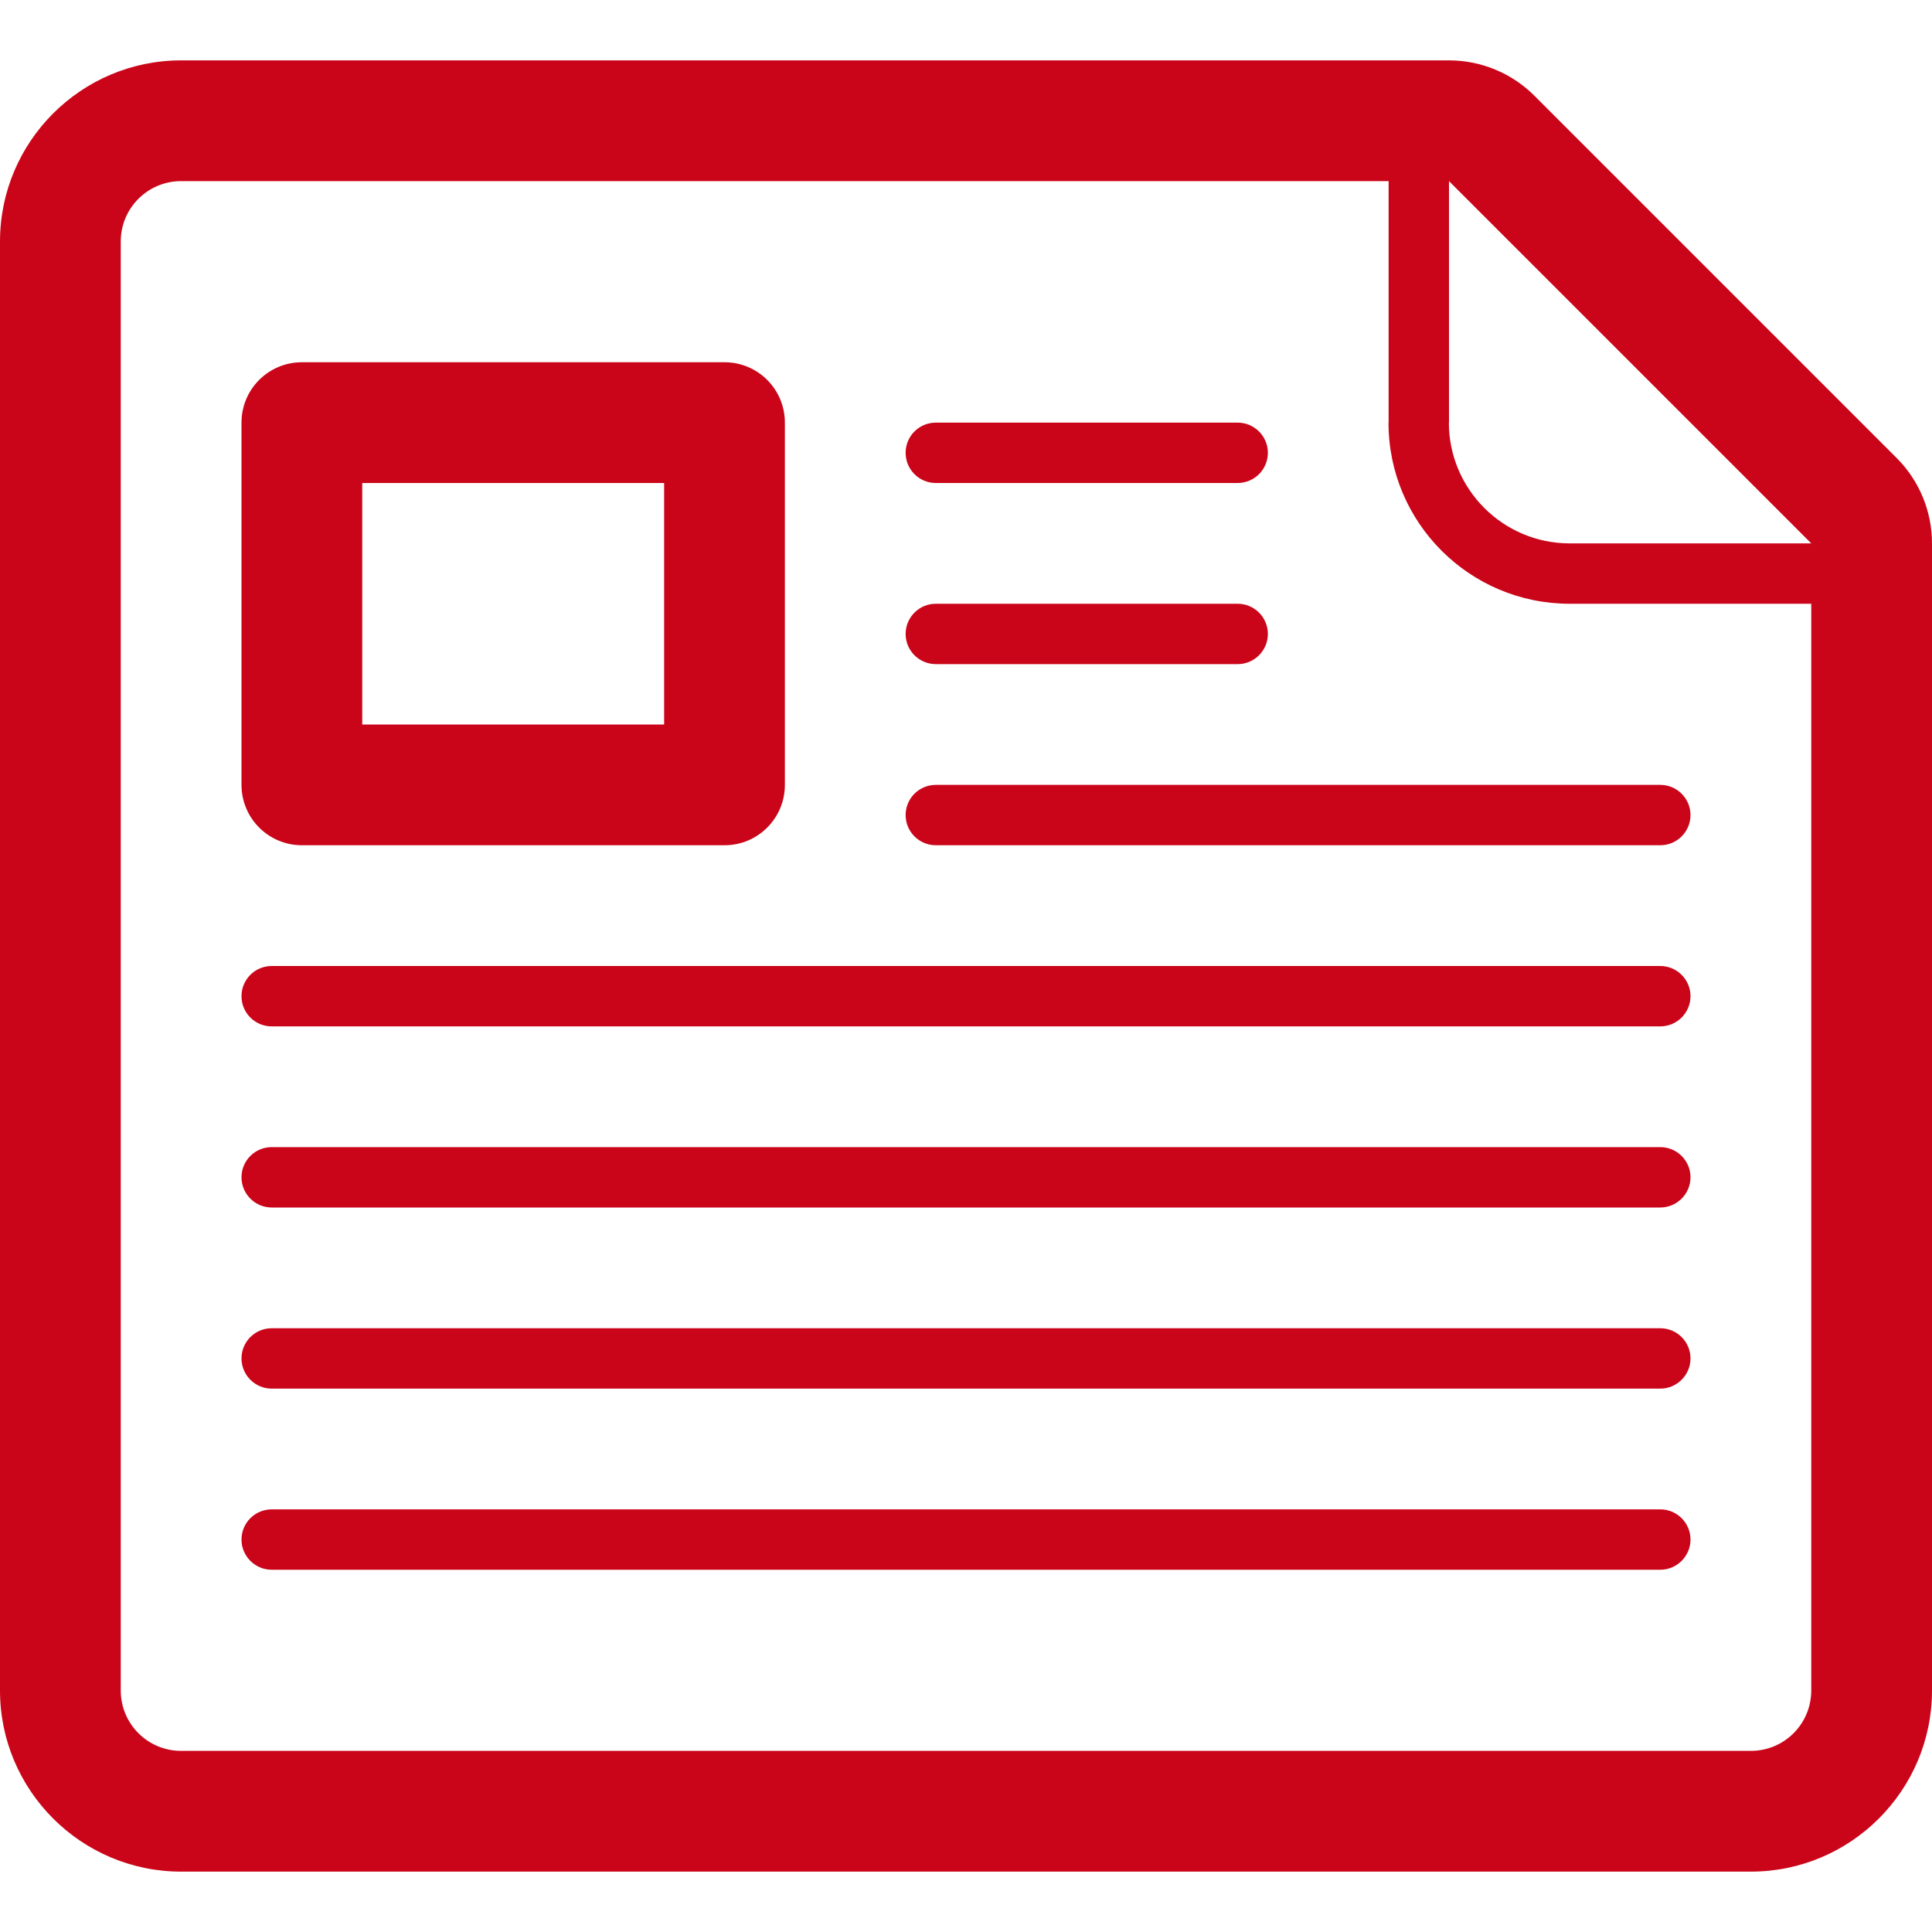
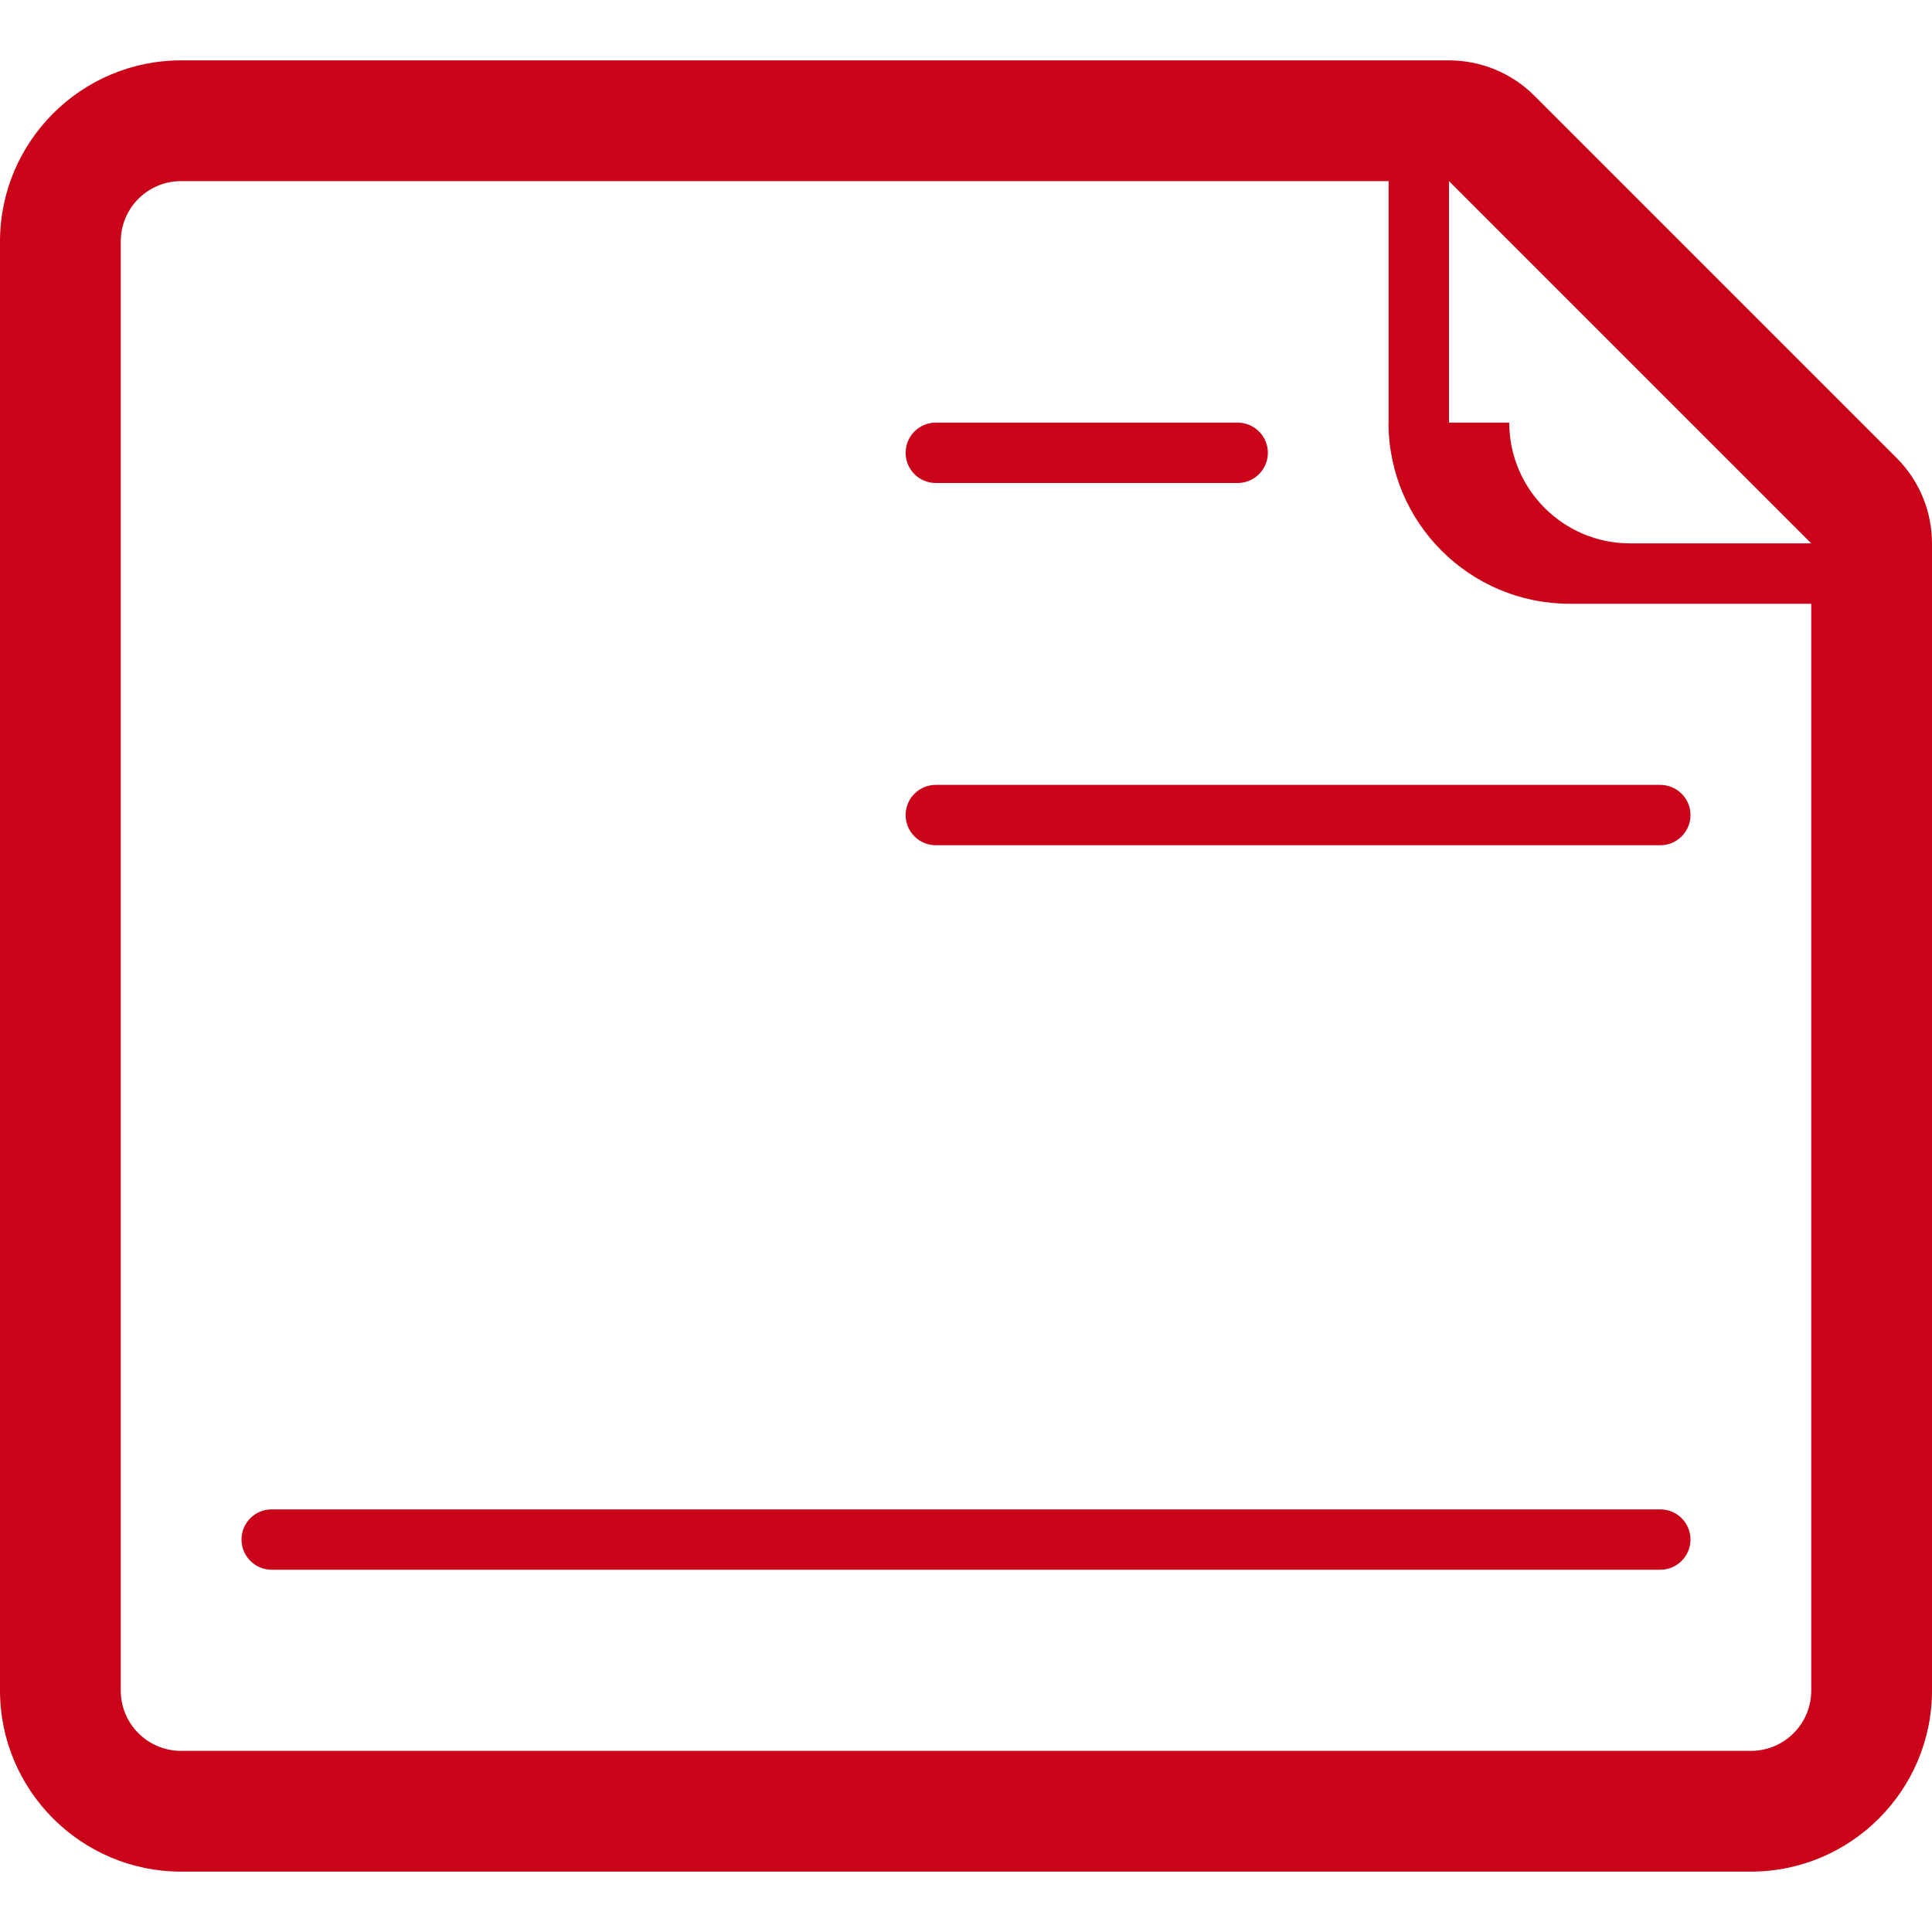
<svg xmlns="http://www.w3.org/2000/svg" enable-background="new 0 0 32 32" height="32px" id="Layer_1" version="1.1" viewBox="0 0 32 32" width="32px" xml:space="preserve">
  <g id="note">
-     <path clip-rule="evenodd" d="M31.414,7.585l-6-6C25.039,1.21,24.529,1,24,1H3   C1.346,1,0,2.345,0,4v24c0,1.654,1.346,3,3,3h26c1.654,0,3-1.346,3-3V9C32,8.469,31.789,7.96,31.414,7.585z M30,28   c0,0.553-0.447,1-1,1H3c-0.553,0-1-0.447-1-1V4c0-0.553,0.447-1,1-1h20v4h-0.002c0,1.657,1.344,3,3,3h1H30V28z M26.998,9h-1   c-1.102,0-2-0.897-2-2H24V3l6,6H26.998z" fill="#CA0519" fill-rule="evenodd" />
+     <path clip-rule="evenodd" d="M31.414,7.585l-6-6C25.039,1.21,24.529,1,24,1H3   C1.346,1,0,2.345,0,4v24c0,1.654,1.346,3,3,3h26c1.654,0,3-1.346,3-3V9C32,8.469,31.789,7.96,31.414,7.585z M30,28   c0,0.553-0.447,1-1,1H3c-0.553,0-1-0.447-1-1V4c0-0.553,0.447-1,1-1h20v4h-0.002c0,1.657,1.344,3,3,3h1H30V28z M26.998,9c-1.102,0-2-0.897-2-2H24V3l6,6H26.998z" fill="#CA0519" fill-rule="evenodd" />
    <path clip-rule="evenodd" d="M15.5,8h5C20.775,8,21,7.776,21,7.5S20.775,7,20.5,7h-5   C15.224,7,15,7.223,15,7.5S15.224,8,15.5,8z" fill="#CA0519" fill-rule="evenodd" />
-     <path clip-rule="evenodd" d="M15.5,11h5c0.275,0,0.5-0.224,0.5-0.5S20.775,10,20.5,10h-5   c-0.276,0-0.5,0.224-0.5,0.5S15.224,11,15.5,11z" fill="#CA0519" fill-rule="evenodd" />
    <path clip-rule="evenodd" d="M15,13.5c0,0.276,0.224,0.5,0.5,0.5h12c0.275,0,0.5-0.224,0.5-0.5   S27.775,13,27.5,13h-12C15.224,13,15,13.223,15,13.5z" fill="#CA0519" fill-rule="evenodd" />
-     <path clip-rule="evenodd" d="M27.5,19h-23C4.224,19,4,19.223,4,19.5C4,19.775,4.224,20,4.5,20   h23c0.275,0,0.5-0.225,0.5-0.5C28,19.223,27.775,19,27.5,19z" fill="#CA0519" fill-rule="evenodd" />
-     <path clip-rule="evenodd" d="M27.5,22h-23C4.224,22,4,22.223,4,22.5C4,22.775,4.224,23,4.5,23   h23c0.275,0,0.5-0.225,0.5-0.5C28,22.223,27.775,22,27.5,22z" fill="#CA0519" fill-rule="evenodd" />
    <path clip-rule="evenodd" d="M27.5,25h-23C4.224,25,4,25.223,4,25.5C4,25.775,4.224,26,4.5,26   h23c0.275,0,0.5-0.225,0.5-0.5C28,25.223,27.775,25,27.5,25z" fill="#CA0519" fill-rule="evenodd" />
-     <path clip-rule="evenodd" d="M27.5,16h-23C4.224,16,4,16.223,4,16.5S4.224,17,4.5,17h23   c0.275,0,0.5-0.224,0.5-0.5S27.775,16,27.5,16z" fill="#CA0519" fill-rule="evenodd" />
-     <path clip-rule="evenodd" d="M5,14h7c0.553,0,1-0.447,1-1V7c0-0.553-0.447-1-1-1H5   C4.447,6,4,6.447,4,7v6C4,13.552,4.447,14,5,14z M6,8h5v4H6V8z" fill="#CA0519" fill-rule="evenodd" />
  </g>
</svg>